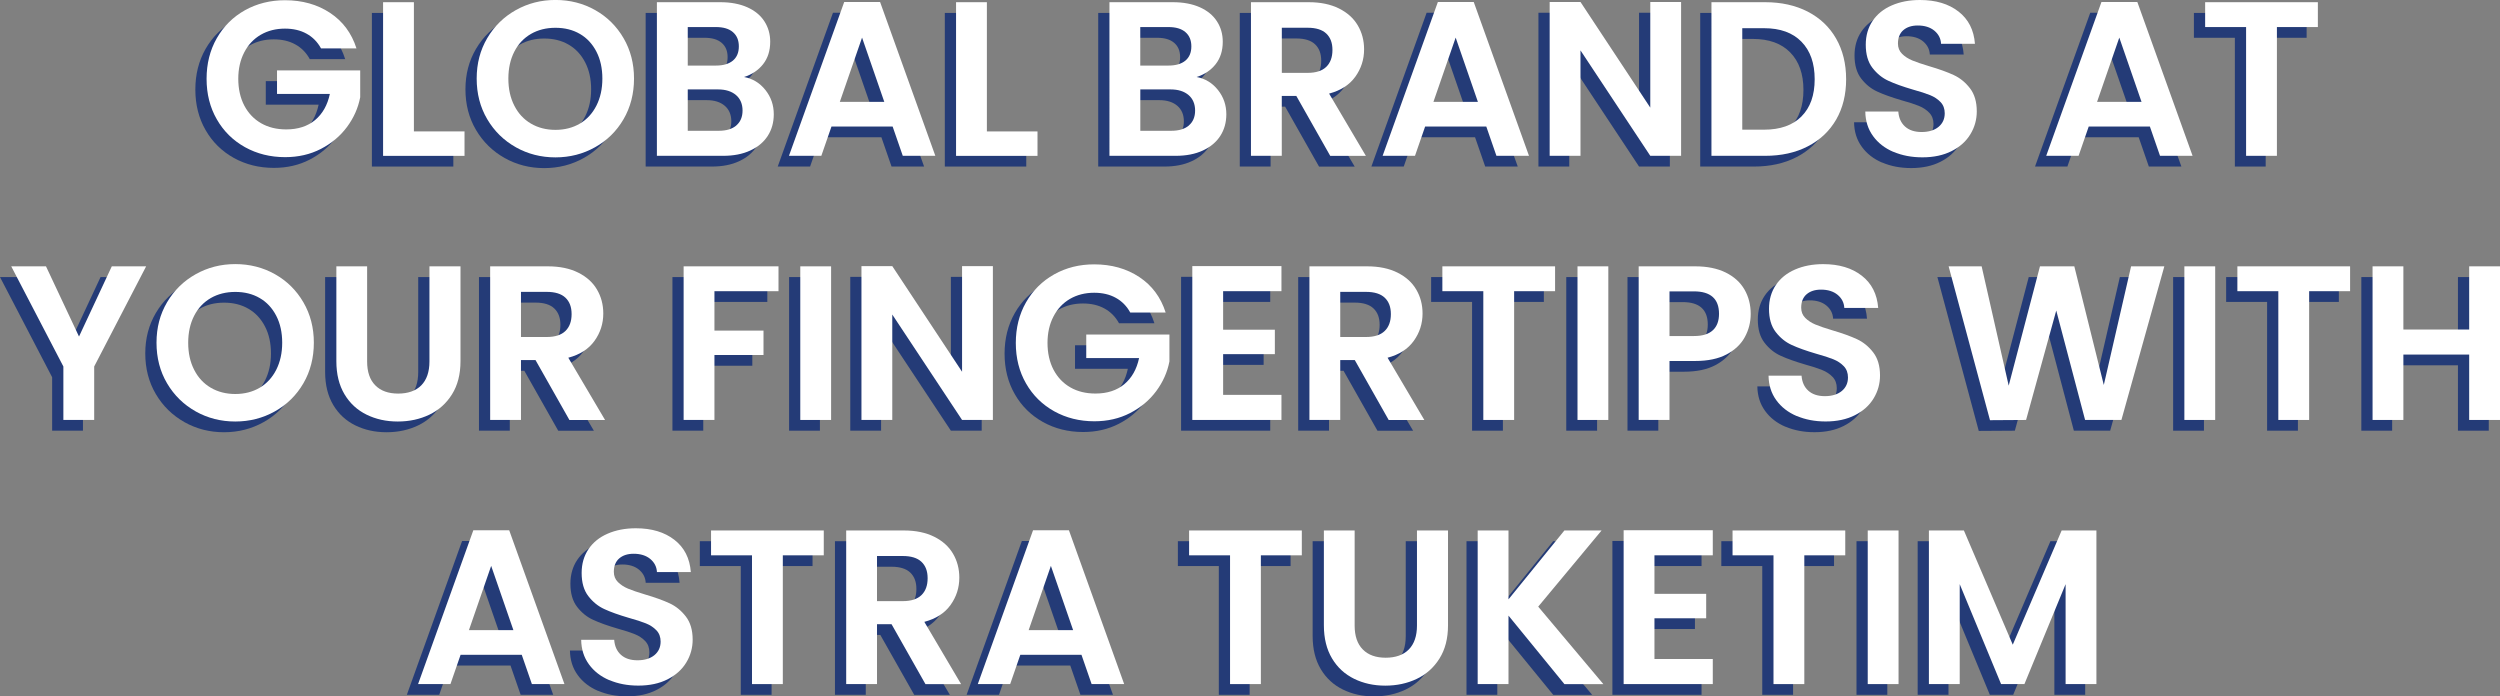
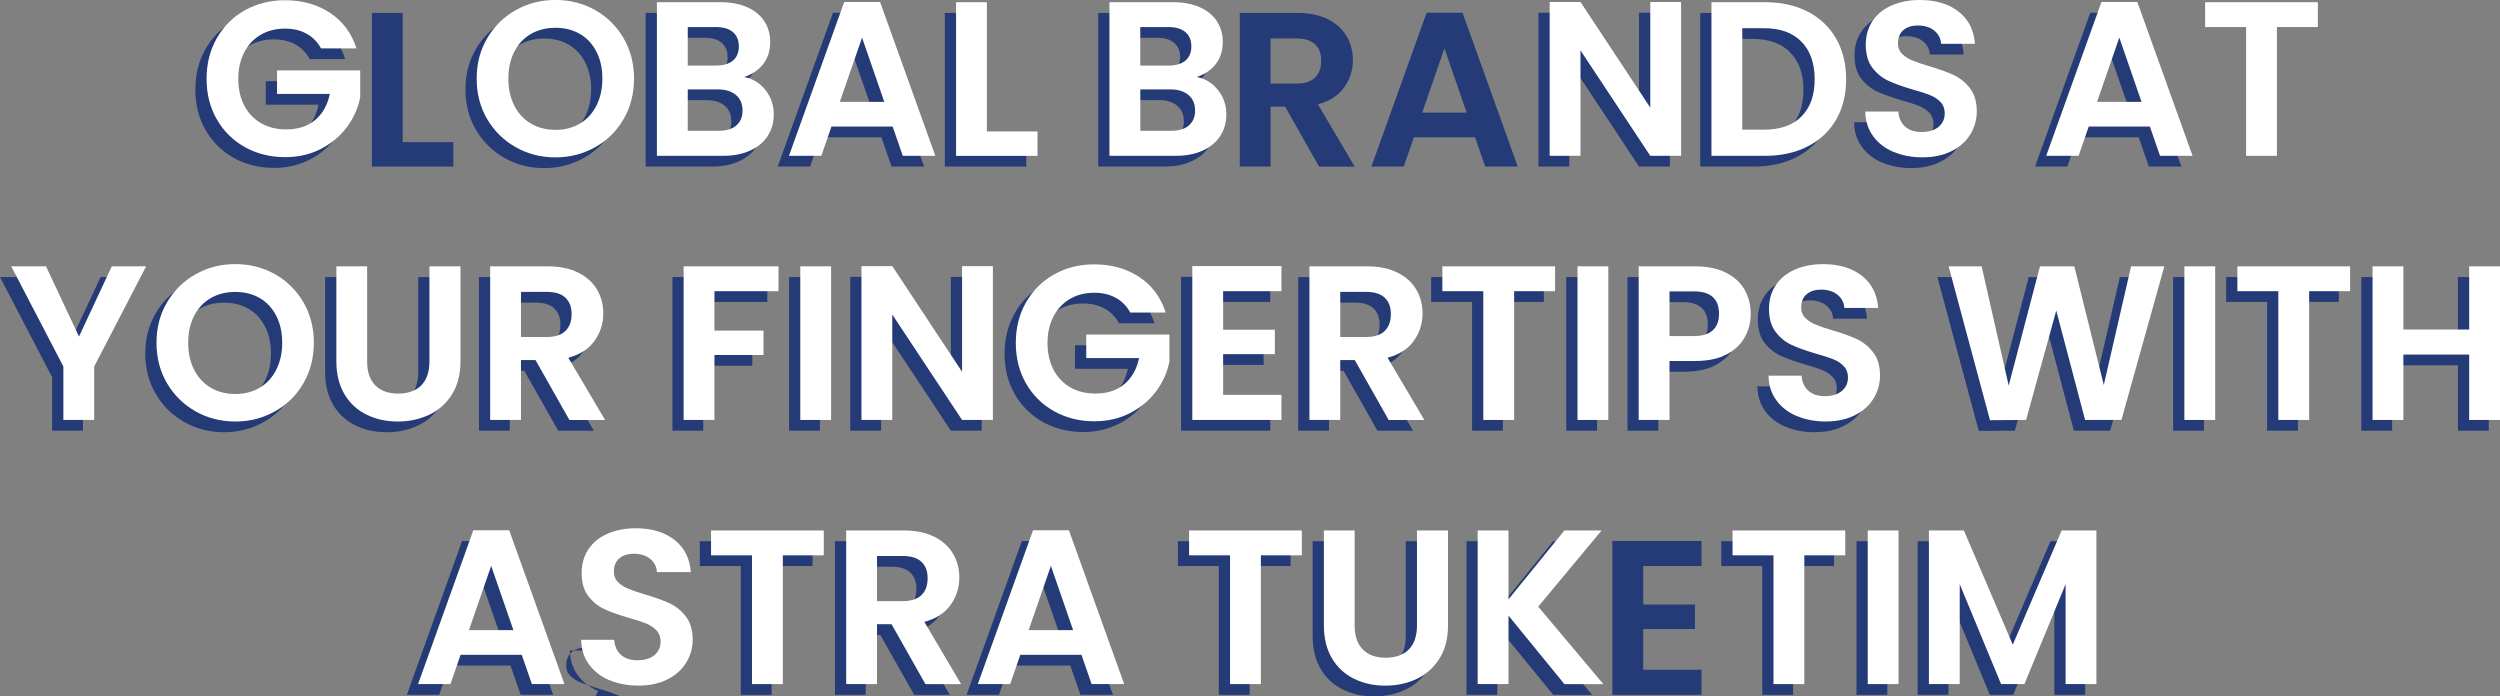
<svg xmlns="http://www.w3.org/2000/svg" id="katman_2" data-name="katman 2" viewBox="0 0 545.18 151.86">
  <rect x="0" y="0" width="545.18" height="151.86" fill="#808080" stroke="none" />
  <defs>
    <style> .cls-1 { fill: #243b77; } .cls-2 { fill: #fff; } </style>
  </defs>
  <g id="Layer_1" data-name="Layer 1">
    <g>
      <g>
        <path class="cls-1" d="M67.56,12.9c-.77-1.41-1.82-2.48-3.17-3.22-1.34-.74-2.91-1.1-4.7-1.1-1.98,0-3.74.45-5.28,1.34-1.54.9-2.74,2.18-3.6,3.84-.86,1.66-1.3,3.58-1.3,5.76s.44,4.19,1.32,5.86c.88,1.66,2.1,2.94,3.67,3.84,1.57.9,3.39,1.34,5.47,1.34,2.56,0,4.66-.68,6.29-2.04,1.63-1.36,2.7-3.26,3.22-5.69h-11.52v-5.14h18.14v5.86c-.45,2.34-1.41,4.5-2.88,6.48-1.47,1.98-3.37,3.58-5.69,4.78-2.32,1.2-4.92,1.8-7.8,1.8-3.23,0-6.15-.73-8.76-2.18-2.61-1.46-4.66-3.48-6.14-6.07-1.49-2.59-2.23-5.54-2.23-8.83s.74-6.25,2.23-8.86c1.49-2.61,3.54-4.64,6.14-6.1,2.61-1.46,5.51-2.18,8.71-2.18,3.78,0,7.06.92,9.84,2.76,2.78,1.84,4.7,4.42,5.76,7.75h-7.73Z" />
        <path class="cls-1" d="M87.82,30.99h11.04v5.33h-17.76V2.82h6.72v28.18Z" />
        <path class="cls-1" d="M110.04,34.45c-2.62-1.47-4.7-3.51-6.24-6.12-1.54-2.61-2.3-5.56-2.3-8.86s.77-6.2,2.3-8.81c1.54-2.61,3.62-4.65,6.24-6.12,2.62-1.47,5.5-2.21,8.64-2.21s6.06.74,8.66,2.21c2.61,1.47,4.67,3.51,6.19,6.12,1.52,2.61,2.28,5.54,2.28,8.81s-.76,6.25-2.28,8.86c-1.52,2.61-3.59,4.65-6.22,6.12-2.62,1.47-5.5,2.21-8.64,2.21s-6.02-.74-8.64-2.21ZM124.01,29.29c1.54-.91,2.74-2.22,3.6-3.91.86-1.7,1.3-3.66,1.3-5.9s-.43-4.2-1.3-5.88-2.06-2.97-3.6-3.86c-1.54-.9-3.31-1.34-5.33-1.34s-3.8.45-5.35,1.34c-1.55.9-2.76,2.18-3.62,3.86-.86,1.68-1.3,3.64-1.3,5.88s.43,4.21,1.3,5.9c.86,1.7,2.07,3,3.62,3.91,1.55.91,3.34,1.37,5.35,1.37s3.79-.46,5.33-1.37Z" />
        <path class="cls-1" d="M164.47,21.97c1.22,1.54,1.82,3.3,1.82,5.28,0,1.79-.44,3.37-1.32,4.73-.88,1.36-2.15,2.42-3.82,3.19-1.66.77-3.63,1.15-5.9,1.15h-14.45V2.82h13.82c2.27,0,4.23.37,5.88,1.1,1.65.74,2.9,1.76,3.74,3.07.85,1.31,1.27,2.8,1.27,4.46,0,1.95-.52,3.58-1.56,4.9-1.04,1.31-2.42,2.24-4.15,2.78,1.89.35,3.44,1.3,4.66,2.83ZM147.53,16.64h6.14c1.6,0,2.83-.36,3.7-1.08.86-.72,1.3-1.75,1.3-3.1s-.43-2.38-1.3-3.12c-.86-.74-2.1-1.1-3.7-1.1h-6.14v8.4ZM158.11,29.7c.91-.77,1.37-1.86,1.37-3.26s-.48-2.57-1.44-3.38-2.26-1.22-3.89-1.22h-6.62v9.02h6.77c1.63,0,2.9-.38,3.82-1.15Z" />
        <path class="cls-1" d="M192.21,29.94h-13.34l-2.21,6.38h-7.06l12.05-33.55h7.82l12.05,33.55h-7.1l-2.21-6.38ZM190.39,24.56l-4.85-14.02-4.85,14.02h9.7Z" />
        <path class="cls-1" d="M212.76,30.99h11.04v5.33h-17.76V2.82h6.72v28.18Z" />
        <path class="cls-1" d="M263.16,21.97c1.22,1.54,1.82,3.3,1.82,5.28,0,1.79-.44,3.37-1.32,4.73-.88,1.36-2.15,2.42-3.82,3.19-1.66.77-3.63,1.15-5.9,1.15h-14.45V2.82h13.82c2.27,0,4.23.37,5.88,1.1,1.65.74,2.9,1.76,3.74,3.07.85,1.31,1.27,2.8,1.27,4.46,0,1.95-.52,3.58-1.56,4.9-1.04,1.31-2.42,2.24-4.15,2.78,1.89.35,3.44,1.3,4.66,2.83ZM246.21,16.64h6.14c1.6,0,2.83-.36,3.7-1.08.86-.72,1.3-1.75,1.3-3.1s-.43-2.38-1.3-3.12c-.86-.74-2.1-1.1-3.7-1.1h-6.14v8.4ZM256.8,29.7c.91-.77,1.37-1.86,1.37-3.26s-.48-2.57-1.44-3.38-2.26-1.22-3.89-1.22h-6.62v9.02h6.77c1.63,0,2.9-.38,3.82-1.15Z" />
        <path class="cls-1" d="M287.64,36.32l-7.39-13.06h-3.17v13.06h-6.72V2.82h12.58c2.59,0,4.8.46,6.62,1.37s3.19,2.14,4.1,3.7c.91,1.55,1.37,3.29,1.37,5.21,0,2.21-.64,4.2-1.92,5.98-1.28,1.78-3.18,3-5.71,3.67l8.02,13.58h-7.78ZM277.08,18.23h5.62c1.82,0,3.18-.44,4.08-1.32.9-.88,1.34-2.1,1.34-3.67s-.45-2.73-1.34-3.58c-.9-.85-2.26-1.27-4.08-1.27h-5.62v9.84Z" />
        <path class="cls-1" d="M321.67,29.94h-13.34l-2.21,6.38h-7.06l12.05-33.55h7.82l12.05,33.55h-7.1l-2.21-6.38ZM319.84,24.56l-4.85-14.02-4.85,14.02h9.7Z" />
        <path class="cls-1" d="M364.15,36.32h-6.72l-15.22-22.99v22.99h-6.72V2.77h6.72l15.22,23.04V2.77h6.72v33.55Z" />
        <path class="cls-1" d="M391.77,4.88c2.67,1.38,4.74,3.34,6.19,5.88s2.18,5.5,2.18,8.86-.73,6.3-2.18,8.81c-1.46,2.51-3.52,4.46-6.19,5.83-2.67,1.38-5.77,2.06-9.29,2.06h-11.71V2.82h11.71c3.52,0,6.62.69,9.29,2.06ZM390.4,27.73c1.92-1.92,2.88-4.62,2.88-8.11s-.96-6.22-2.88-8.18c-1.92-1.97-4.64-2.95-8.16-2.95h-4.75v22.13h4.75c3.52,0,6.24-.96,8.16-2.88Z" />
        <path class="cls-1" d="M410.44,35.46c-1.87-.8-3.35-1.95-4.44-3.46-1.09-1.5-1.65-3.28-1.68-5.33h7.2c.1,1.38.58,2.46,1.46,3.26.88.8,2.09,1.2,3.62,1.2s2.8-.38,3.7-1.13c.9-.75,1.34-1.74,1.34-2.95,0-.99-.3-1.81-.91-2.45-.61-.64-1.37-1.14-2.28-1.51-.91-.37-2.17-.78-3.77-1.22-2.18-.64-3.94-1.27-5.3-1.9-1.36-.62-2.53-1.57-3.5-2.83-.98-1.26-1.46-2.95-1.46-5.06,0-1.98.5-3.71,1.49-5.18.99-1.47,2.38-2.6,4.18-3.38,1.79-.78,3.84-1.18,6.14-1.18,3.46,0,6.26.84,8.42,2.52,2.16,1.68,3.35,4.02,3.58,7.03h-7.39c-.06-1.15-.55-2.1-1.46-2.86-.91-.75-2.12-1.13-3.62-1.13-1.31,0-2.36.34-3.14,1.01-.78.67-1.18,1.65-1.18,2.93,0,.9.3,1.64.89,2.23.59.59,1.33,1.07,2.21,1.44.88.37,2.12.79,3.72,1.27,2.18.64,3.95,1.28,5.33,1.92,1.38.64,2.56,1.6,3.55,2.88.99,1.28,1.49,2.96,1.49,5.04,0,1.79-.46,3.46-1.39,4.99-.93,1.54-2.29,2.76-4.08,3.67-1.79.91-3.92,1.37-6.38,1.37-2.34,0-4.44-.4-6.31-1.2Z" />
        <path class="cls-1" d="M466.39,29.94h-13.34l-2.21,6.38h-7.06l12.05-33.55h7.82l12.05,33.55h-7.1l-2.21-6.38ZM464.56,24.56l-4.85-14.02-4.85,14.02h9.7Z" />
-         <path class="cls-1" d="M503.01,2.82v5.42h-8.93v28.08h-6.72V8.24h-8.93V2.82h24.58Z" />
        <path class="cls-1" d="M29.42,60.42l-11.33,21.84v11.66h-6.72v-11.66L0,60.42h7.58l7.2,15.31,7.15-15.31h7.49Z" />
        <path class="cls-1" d="M40.22,92.05c-2.62-1.47-4.7-3.51-6.24-6.12-1.54-2.61-2.3-5.56-2.3-8.86s.77-6.2,2.3-8.81c1.54-2.61,3.62-4.65,6.24-6.12,2.62-1.47,5.5-2.21,8.64-2.21s6.06.74,8.66,2.21c2.61,1.47,4.67,3.51,6.19,6.12,1.52,2.61,2.28,5.54,2.28,8.81s-.76,6.25-2.28,8.86c-1.52,2.61-3.59,4.65-6.22,6.12-2.62,1.47-5.5,2.21-8.64,2.21s-6.02-.74-8.64-2.21ZM54.19,86.89c1.54-.91,2.74-2.22,3.6-3.91.86-1.7,1.3-3.66,1.3-5.9s-.43-4.2-1.3-5.88-2.06-2.97-3.6-3.86c-1.54-.9-3.31-1.34-5.33-1.34s-3.8.45-5.35,1.34c-1.55.9-2.76,2.18-3.62,3.86-.86,1.68-1.3,3.64-1.3,5.88s.43,4.21,1.3,5.9c.86,1.7,2.07,3,3.62,3.91,1.55.91,3.34,1.37,5.35,1.37s3.79-.46,5.33-1.37Z" />
        <path class="cls-1" d="M77.61,60.42v20.74c0,2.27.59,4.01,1.78,5.21,1.18,1.2,2.85,1.8,4.99,1.8s3.86-.6,5.04-1.8c1.18-1.2,1.78-2.94,1.78-5.21v-20.74h6.77v20.69c0,2.85-.62,5.26-1.85,7.22-1.23,1.97-2.88,3.45-4.94,4.44-2.06.99-4.36,1.49-6.89,1.49s-4.76-.5-6.79-1.49c-2.03-.99-3.64-2.47-4.82-4.44-1.18-1.97-1.78-4.38-1.78-7.22v-20.69h6.72Z" />
        <path class="cls-1" d="M121.73,93.92l-7.39-13.06h-3.17v13.06h-6.72v-33.5h12.58c2.59,0,4.8.46,6.62,1.37s3.19,2.14,4.1,3.7c.91,1.55,1.37,3.29,1.37,5.21,0,2.21-.64,4.2-1.92,5.98-1.28,1.78-3.18,3-5.71,3.67l8.02,13.58h-7.78ZM111.17,75.83h5.62c1.82,0,3.18-.44,4.08-1.32.9-.88,1.34-2.1,1.34-3.67s-.45-2.73-1.34-3.58c-.9-.85-2.26-1.27-4.08-1.27h-5.62v9.84Z" />
        <path class="cls-1" d="M167.33,60.42v5.42h-13.97v8.59h10.7v5.33h-10.7v14.16h-6.72v-33.5h20.69Z" />
        <path class="cls-1" d="M178.8,60.42v33.5h-6.72v-33.5h6.72Z" />
        <path class="cls-1" d="M214.08,93.92h-6.72l-15.22-22.99v22.99h-6.72v-33.55h6.72l15.22,23.04v-23.04h6.72v33.55Z" />
        <path class="cls-1" d="M244.03,70.5c-.77-1.41-1.82-2.48-3.17-3.22-1.34-.74-2.91-1.1-4.7-1.1-1.98,0-3.74.45-5.28,1.34-1.54.9-2.74,2.18-3.6,3.84-.86,1.66-1.3,3.58-1.3,5.76s.44,4.19,1.32,5.86c.88,1.66,2.1,2.94,3.67,3.84,1.57.9,3.39,1.34,5.47,1.34,2.56,0,4.66-.68,6.29-2.04,1.63-1.36,2.7-3.26,3.22-5.69h-11.52v-5.14h18.14v5.86c-.45,2.34-1.41,4.5-2.88,6.48-1.47,1.98-3.37,3.58-5.69,4.78-2.32,1.2-4.92,1.8-7.8,1.8-3.23,0-6.15-.73-8.76-2.18-2.61-1.46-4.66-3.48-6.14-6.07-1.49-2.59-2.23-5.54-2.23-8.83s.74-6.25,2.23-8.86c1.49-2.61,3.54-4.64,6.14-6.1,2.61-1.46,5.51-2.18,8.71-2.18,3.78,0,7.06.92,9.84,2.76,2.78,1.84,4.7,4.42,5.76,7.75h-7.73Z" />
        <path class="cls-1" d="M264.28,65.84v8.4h11.28v5.33h-11.28v8.88h12.72v5.47h-19.44v-33.55h19.44v5.47h-12.72Z" />
        <path class="cls-1" d="M300.38,93.92l-7.39-13.06h-3.17v13.06h-6.72v-33.5h12.58c2.59,0,4.8.46,6.62,1.37s3.19,2.14,4.1,3.7c.91,1.55,1.37,3.29,1.37,5.21,0,2.21-.64,4.2-1.92,5.98-1.28,1.78-3.18,3-5.71,3.67l8.02,13.58h-7.78ZM289.82,75.83h5.62c1.82,0,3.18-.44,4.08-1.32.9-.88,1.34-2.1,1.34-3.67s-.45-2.73-1.34-3.58c-.9-.85-2.26-1.27-4.08-1.27h-5.62v9.84Z" />
        <path class="cls-1" d="M336.67,60.42v5.42h-8.93v28.08h-6.72v-28.08h-8.93v-5.42h24.58Z" />
        <path class="cls-1" d="M348.28,60.42v33.5h-6.72v-33.5h6.72Z" />
        <path class="cls-1" d="M378.07,75.83c-.85,1.57-2.18,2.83-3.98,3.79-1.81.96-4.09,1.44-6.84,1.44h-5.62v12.86h-6.72v-33.5h12.34c2.59,0,4.8.45,6.62,1.34,1.82.9,3.19,2.13,4.1,3.7.91,1.57,1.37,3.34,1.37,5.33,0,1.79-.42,3.47-1.27,5.04ZM371.08,74.36c.9-.85,1.34-2.04,1.34-3.58,0-3.26-1.82-4.9-5.47-4.9h-5.33v9.74h5.33c1.86,0,3.23-.42,4.13-1.27Z" />
        <path class="cls-1" d="M389.35,93.06c-1.87-.8-3.35-1.95-4.44-3.46-1.09-1.5-1.65-3.28-1.68-5.33h7.2c.1,1.38.58,2.46,1.46,3.26.88.8,2.09,1.2,3.62,1.2s2.8-.38,3.7-1.13c.9-.75,1.34-1.74,1.34-2.95,0-.99-.3-1.81-.91-2.45-.61-.64-1.37-1.14-2.28-1.51-.91-.37-2.17-.78-3.77-1.22-2.18-.64-3.94-1.27-5.3-1.9-1.36-.62-2.53-1.57-3.5-2.83-.98-1.26-1.46-2.95-1.46-5.06,0-1.98.5-3.71,1.49-5.18.99-1.47,2.38-2.6,4.18-3.38,1.79-.78,3.84-1.18,6.14-1.18,3.46,0,6.26.84,8.42,2.52,2.16,1.68,3.35,4.02,3.58,7.03h-7.39c-.06-1.15-.55-2.1-1.46-2.86-.91-.75-2.12-1.13-3.62-1.13-1.31,0-2.36.34-3.14,1.01-.78.67-1.18,1.65-1.18,2.93,0,.9.3,1.64.89,2.23.59.59,1.33,1.07,2.21,1.44.88.37,2.12.79,3.72,1.27,2.18.64,3.95,1.28,5.33,1.92,1.38.64,2.56,1.6,3.55,2.88.99,1.28,1.49,2.96,1.49,5.04,0,1.79-.46,3.46-1.39,4.99-.93,1.54-2.29,2.76-4.08,3.67-1.79.91-3.92,1.37-6.38,1.37-2.34,0-4.44-.4-6.31-1.2Z" />
        <path class="cls-1" d="M469.53,60.42l-9.36,33.5h-7.92l-6.29-23.86-6.58,23.86-7.87.05-9.02-33.55h7.2l5.9,26.02,6.82-26.02h7.49l6.43,25.87,5.95-25.87h7.25Z" />
        <path class="cls-1" d="M480.62,60.42v33.5h-6.72v-33.5h6.72Z" />
        <path class="cls-1" d="M510.04,60.42v5.42h-8.93v28.08h-6.72v-28.08h-8.93v-5.42h24.58Z" />
        <path class="cls-1" d="M542.73,60.42v33.5h-6.72v-14.26h-14.35v14.26h-6.72v-33.5h6.72v13.78h14.35v-13.78h6.72Z" />
        <path class="cls-1" d="M111.33,145.14h-13.34l-2.21,6.38h-7.06l12.05-33.55h7.82l12.05,33.55h-7.1l-2.21-6.38ZM109.51,139.76l-4.85-14.02-4.85,14.02h9.7Z" />
-         <path class="cls-1" d="M130.41,150.66c-1.87-.8-3.35-1.95-4.44-3.46-1.09-1.5-1.65-3.28-1.68-5.33h7.2c.1,1.38.58,2.46,1.46,3.26.88.8,2.09,1.2,3.62,1.2s2.8-.38,3.7-1.13c.9-.75,1.34-1.74,1.34-2.95,0-.99-.3-1.81-.91-2.45-.61-.64-1.37-1.14-2.28-1.51-.91-.37-2.17-.78-3.77-1.22-2.18-.64-3.94-1.27-5.3-1.9-1.36-.62-2.53-1.57-3.5-2.83-.98-1.26-1.46-2.95-1.46-5.06,0-1.98.5-3.71,1.49-5.18.99-1.47,2.38-2.6,4.18-3.38,1.79-.78,3.84-1.18,6.14-1.18,3.46,0,6.26.84,8.42,2.52,2.16,1.68,3.35,4.02,3.58,7.03h-7.39c-.06-1.15-.55-2.1-1.46-2.86-.91-.75-2.12-1.13-3.62-1.13-1.31,0-2.36.34-3.14,1.01-.78.67-1.18,1.65-1.18,2.93,0,.9.3,1.64.89,2.23.59.59,1.33,1.07,2.21,1.44.88.37,2.12.79,3.72,1.27,2.18.64,3.95,1.28,5.33,1.92,1.38.64,2.56,1.6,3.55,2.88.99,1.28,1.49,2.96,1.49,5.04,0,1.79-.46,3.46-1.39,4.99-.93,1.54-2.29,2.76-4.08,3.67-1.79.91-3.92,1.37-6.38,1.37-2.34,0-4.44-.4-6.31-1.2Z" />
+         <path class="cls-1" d="M130.41,150.66c-1.87-.8-3.35-1.95-4.44-3.46-1.09-1.5-1.65-3.28-1.68-5.33h7.2c.1,1.38.58,2.46,1.46,3.26.88.8,2.09,1.2,3.62,1.2s2.8-.38,3.7-1.13h-7.39c-.06-1.15-.55-2.1-1.46-2.86-.91-.75-2.12-1.13-3.62-1.13-1.31,0-2.36.34-3.14,1.01-.78.67-1.18,1.65-1.18,2.93,0,.9.3,1.64.89,2.23.59.59,1.33,1.07,2.21,1.44.88.37,2.12.79,3.72,1.27,2.18.64,3.95,1.28,5.33,1.92,1.38.64,2.56,1.6,3.55,2.88.99,1.28,1.49,2.96,1.49,5.04,0,1.79-.46,3.46-1.39,4.99-.93,1.54-2.29,2.76-4.08,3.67-1.79.91-3.92,1.37-6.38,1.37-2.34,0-4.44-.4-6.31-1.2Z" />
        <path class="cls-1" d="M177.19,118.02v5.42h-8.93v28.08h-6.72v-28.08h-8.93v-5.42h24.58Z" />
        <path class="cls-1" d="M199.36,151.52l-7.39-13.06h-3.17v13.06h-6.72v-33.5h12.58c2.59,0,4.8.46,6.62,1.37s3.19,2.14,4.1,3.7c.91,1.55,1.37,3.29,1.37,5.21,0,2.21-.64,4.2-1.92,5.98-1.28,1.78-3.18,3-5.71,3.67l8.02,13.58h-7.78ZM188.8,133.43h5.62c1.82,0,3.18-.44,4.08-1.32.9-.88,1.34-2.1,1.34-3.67s-.45-2.73-1.34-3.58c-.9-.85-2.26-1.27-4.08-1.27h-5.62v9.84Z" />
        <path class="cls-1" d="M233.4,145.14h-13.34l-2.21,6.38h-7.06l12.05-33.55h7.82l12.05,33.55h-7.1l-2.21-6.38ZM231.57,139.76l-4.85-14.02-4.85,14.02h9.7Z" />
        <path class="cls-1" d="M281.44,118.02v5.42h-8.93v28.08h-6.72v-28.08h-8.93v-5.42h24.58Z" />
        <path class="cls-1" d="M292.96,118.02v20.74c0,2.27.59,4.01,1.78,5.21,1.18,1.2,2.85,1.8,4.99,1.8s3.86-.6,5.04-1.8c1.18-1.2,1.78-2.94,1.78-5.21v-20.74h6.77v20.69c0,2.85-.62,5.26-1.85,7.22-1.23,1.97-2.88,3.45-4.94,4.44-2.06.99-4.36,1.49-6.89,1.49s-4.76-.5-6.79-1.49c-2.03-.99-3.64-2.47-4.82-4.44-1.18-1.97-1.78-4.38-1.78-7.22v-20.69h6.72Z" />
        <path class="cls-1" d="M338.71,151.52l-12.19-14.93v14.93h-6.72v-33.5h6.72v15.02l12.19-15.02h8.11l-13.82,16.61,14.21,16.9h-8.5Z" />
        <path class="cls-1" d="M358.34,123.44v8.4h11.28v5.33h-11.28v8.88h12.72v5.47h-19.44v-33.55h19.44v5.47h-12.72Z" />
        <path class="cls-1" d="M399.95,118.02v5.42h-8.93v28.08h-6.72v-28.08h-8.93v-5.42h24.58Z" />
        <path class="cls-1" d="M411.57,118.02v33.5h-6.72v-33.5h6.72Z" />
        <path class="cls-1" d="M454.72,118.02v33.5h-6.72v-21.79l-8.98,21.79h-5.09l-9.02-21.79v21.79h-6.72v-33.5h7.63l10.66,24.91,10.66-24.91h7.58Z" />
      </g>
      <g>
        <path class="cls-2" d="M70.01,10.56c-.77-1.41-1.82-2.48-3.17-3.22-1.34-.74-2.91-1.1-4.7-1.1-1.98,0-3.74.45-5.28,1.34-1.54.9-2.74,2.18-3.6,3.84-.86,1.66-1.3,3.58-1.3,5.76s.44,4.19,1.32,5.86c.88,1.66,2.1,2.94,3.67,3.84,1.57.9,3.39,1.34,5.47,1.34,2.56,0,4.66-.68,6.29-2.04,1.63-1.36,2.7-3.26,3.22-5.69h-11.52v-5.14h18.14v5.86c-.45,2.34-1.41,4.5-2.88,6.48-1.47,1.98-3.37,3.58-5.69,4.78-2.32,1.2-4.92,1.8-7.8,1.8-3.23,0-6.15-.73-8.76-2.18-2.61-1.46-4.66-3.48-6.14-6.07-1.49-2.59-2.23-5.54-2.23-8.83s.74-6.25,2.23-8.86c1.49-2.61,3.54-4.64,6.14-6.1C56.03.78,58.94.05,62.14.05c3.78,0,7.06.92,9.84,2.76,2.78,1.84,4.7,4.42,5.76,7.75h-7.73Z" />
-         <path class="cls-2" d="M90.26,28.66h11.04v5.33h-17.76V.48h6.72v28.18Z" />
        <path class="cls-2" d="M112.49,32.11c-2.62-1.47-4.7-3.51-6.24-6.12-1.54-2.61-2.3-5.56-2.3-8.86s.77-6.2,2.3-8.81c1.54-2.61,3.62-4.65,6.24-6.12,2.62-1.47,5.5-2.21,8.64-2.21s6.06.74,8.66,2.21c2.61,1.47,4.67,3.51,6.19,6.12,1.52,2.61,2.28,5.54,2.28,8.81s-.76,6.25-2.28,8.86c-1.52,2.61-3.59,4.65-6.22,6.12-2.62,1.47-5.5,2.21-8.64,2.21s-6.02-.74-8.64-2.21ZM126.46,26.95c1.54-.91,2.74-2.22,3.6-3.91.86-1.7,1.3-3.66,1.3-5.9s-.43-4.2-1.3-5.88-2.06-2.97-3.6-3.86c-1.54-.9-3.31-1.34-5.33-1.34s-3.8.45-5.35,1.34c-1.55.9-2.76,2.18-3.62,3.86-.86,1.68-1.3,3.64-1.3,5.88s.43,4.21,1.3,5.9c.86,1.7,2.07,3,3.62,3.91,1.55.91,3.34,1.37,5.35,1.37s3.79-.46,5.33-1.37Z" />
        <path class="cls-2" d="M166.92,19.63c1.22,1.54,1.82,3.3,1.82,5.28,0,1.79-.44,3.37-1.32,4.73-.88,1.36-2.15,2.42-3.82,3.19-1.66.77-3.63,1.15-5.9,1.15h-14.45V.48h13.82c2.27,0,4.23.37,5.88,1.1,1.65.74,2.9,1.76,3.74,3.07.85,1.31,1.27,2.8,1.27,4.46,0,1.95-.52,3.58-1.56,4.9-1.04,1.31-2.42,2.24-4.15,2.78,1.89.35,3.44,1.3,4.66,2.83ZM149.98,14.3h6.14c1.6,0,2.83-.36,3.7-1.08.86-.72,1.3-1.75,1.3-3.1s-.43-2.38-1.3-3.12c-.86-.74-2.1-1.1-3.7-1.1h-6.14v8.4ZM160.56,27.36c.91-.77,1.37-1.86,1.37-3.26s-.48-2.57-1.44-3.38-2.26-1.22-3.89-1.22h-6.62v9.02h6.77c1.63,0,2.9-.38,3.82-1.15Z" />
        <path class="cls-2" d="M194.66,27.6h-13.34l-2.21,6.38h-7.06L184.1.43h7.82l12.05,33.55h-7.1l-2.21-6.38ZM192.84,22.22l-4.85-14.02-4.85,14.02h9.7Z" />
        <path class="cls-2" d="M215.21,28.66h11.04v5.33h-17.76V.48h6.72v28.18Z" />
        <path class="cls-2" d="M265.61,19.63c1.22,1.54,1.82,3.3,1.82,5.28,0,1.79-.44,3.37-1.32,4.73-.88,1.36-2.15,2.42-3.82,3.19-1.66.77-3.63,1.15-5.9,1.15h-14.45V.48h13.82c2.27,0,4.23.37,5.88,1.1,1.65.74,2.9,1.76,3.74,3.07.85,1.31,1.27,2.8,1.27,4.46,0,1.95-.52,3.58-1.56,4.9-1.04,1.31-2.42,2.24-4.15,2.78,1.89.35,3.44,1.3,4.66,2.83ZM248.66,14.3h6.14c1.6,0,2.83-.36,3.7-1.08.86-.72,1.3-1.75,1.3-3.1s-.43-2.38-1.3-3.12c-.86-.74-2.1-1.1-3.7-1.1h-6.14v8.4ZM259.25,27.36c.91-.77,1.37-1.86,1.37-3.26s-.48-2.57-1.44-3.38-2.26-1.22-3.89-1.22h-6.62v9.02h6.77c1.63,0,2.9-.38,3.82-1.15Z" />
-         <path class="cls-2" d="M290.08,33.98l-7.39-13.06h-3.17v13.06h-6.72V.48h12.58c2.59,0,4.8.46,6.62,1.37s3.19,2.14,4.1,3.7c.91,1.55,1.37,3.29,1.37,5.21,0,2.21-.64,4.2-1.92,5.98-1.28,1.78-3.18,3-5.71,3.67l8.02,13.58h-7.78ZM279.53,15.89h5.62c1.82,0,3.18-.44,4.08-1.32.9-.88,1.34-2.1,1.34-3.67s-.45-2.73-1.34-3.58c-.9-.85-2.26-1.27-4.08-1.27h-5.62v9.84Z" />
-         <path class="cls-2" d="M324.12,27.6h-13.34l-2.21,6.38h-7.06L313.56.43h7.82l12.05,33.55h-7.1l-2.21-6.38ZM322.29,22.22l-4.85-14.02-4.85,14.02h9.7Z" />
        <path class="cls-2" d="M366.6,33.98h-6.72l-15.22-22.99v22.99h-6.72V.43h6.72l15.22,23.04V.43h6.72v33.55Z" />
        <path class="cls-2" d="M394.22,2.54c2.67,1.38,4.74,3.34,6.19,5.88s2.18,5.5,2.18,8.86-.73,6.3-2.18,8.81c-1.46,2.51-3.52,4.46-6.19,5.83-2.67,1.38-5.77,2.06-9.29,2.06h-11.71V.48h11.71c3.52,0,6.62.69,9.29,2.06ZM392.85,25.39c1.92-1.92,2.88-4.62,2.88-8.11s-.96-6.22-2.88-8.18c-1.92-1.97-4.64-2.95-8.16-2.95h-4.75v22.13h4.75c3.52,0,6.24-.96,8.16-2.88Z" />
        <path class="cls-2" d="M412.89,33.12c-1.87-.8-3.35-1.95-4.44-3.46-1.09-1.5-1.65-3.28-1.68-5.33h7.2c.1,1.38.58,2.46,1.46,3.26.88.8,2.09,1.2,3.62,1.2s2.8-.38,3.7-1.13c.9-.75,1.34-1.74,1.34-2.95,0-.99-.3-1.81-.91-2.45-.61-.64-1.37-1.14-2.28-1.51-.91-.37-2.17-.78-3.77-1.22-2.18-.64-3.94-1.27-5.3-1.9-1.36-.62-2.53-1.57-3.5-2.83-.98-1.26-1.46-2.95-1.46-5.06,0-1.98.5-3.71,1.49-5.18.99-1.47,2.38-2.6,4.18-3.38,1.79-.78,3.84-1.18,6.14-1.18,3.46,0,6.26.84,8.42,2.52,2.16,1.68,3.35,4.02,3.58,7.03h-7.39c-.06-1.15-.55-2.1-1.46-2.86-.91-.75-2.12-1.13-3.62-1.13-1.31,0-2.36.34-3.14,1.01-.78.67-1.18,1.65-1.18,2.93,0,.9.3,1.64.89,2.23.59.59,1.33,1.07,2.21,1.44.88.37,2.12.79,3.72,1.27,2.18.64,3.95,1.28,5.33,1.92,1.38.64,2.56,1.6,3.55,2.88.99,1.28,1.49,2.96,1.49,5.04,0,1.79-.46,3.46-1.39,4.99-.93,1.54-2.29,2.76-4.08,3.67-1.79.91-3.92,1.37-6.38,1.37-2.34,0-4.44-.4-6.31-1.2Z" />
        <path class="cls-2" d="M468.83,27.6h-13.34l-2.21,6.38h-7.06L458.27.43h7.82l12.05,33.55h-7.1l-2.21-6.38ZM467.01,22.22l-4.85-14.02-4.85,14.02h9.7Z" />
        <path class="cls-2" d="M505.46.48v5.42h-8.93v28.08h-6.72V5.9h-8.93V.48h24.58Z" />
        <path class="cls-2" d="M31.87,58.08l-11.33,21.84v11.66h-6.72v-11.66L2.45,58.08h7.58l7.2,15.31,7.15-15.31h7.49Z" />
        <path class="cls-2" d="M42.67,89.71c-2.62-1.47-4.7-3.51-6.24-6.12-1.54-2.61-2.3-5.56-2.3-8.86s.77-6.2,2.3-8.81c1.54-2.61,3.62-4.65,6.24-6.12,2.62-1.47,5.5-2.21,8.64-2.21s6.06.74,8.66,2.21c2.61,1.47,4.67,3.51,6.19,6.12,1.52,2.61,2.28,5.54,2.28,8.81s-.76,6.25-2.28,8.86c-1.52,2.61-3.59,4.65-6.22,6.12-2.62,1.47-5.5,2.21-8.64,2.21s-6.02-.74-8.64-2.21ZM56.64,84.55c1.54-.91,2.74-2.22,3.6-3.91.86-1.7,1.3-3.66,1.3-5.9s-.43-4.2-1.3-5.88-2.06-2.97-3.6-3.86c-1.54-.9-3.31-1.34-5.33-1.34s-3.8.45-5.35,1.34c-1.55.9-2.76,2.18-3.62,3.86-.86,1.68-1.3,3.64-1.3,5.88s.43,4.21,1.3,5.9c.86,1.7,2.07,3,3.62,3.91,1.55.91,3.34,1.37,5.35,1.37s3.79-.46,5.33-1.37Z" />
        <path class="cls-2" d="M80.06,58.08v20.74c0,2.27.59,4.01,1.78,5.21,1.18,1.2,2.85,1.8,4.99,1.8s3.86-.6,5.04-1.8c1.18-1.2,1.78-2.94,1.78-5.21v-20.74h6.77v20.69c0,2.85-.62,5.26-1.85,7.22-1.23,1.97-2.88,3.45-4.94,4.44-2.06.99-4.36,1.49-6.89,1.49s-4.76-.5-6.79-1.49c-2.03-.99-3.64-2.47-4.82-4.44-1.18-1.97-1.78-4.38-1.78-7.22v-20.69h6.72Z" />
        <path class="cls-2" d="M124.17,91.58l-7.39-13.06h-3.17v13.06h-6.72v-33.5h12.58c2.59,0,4.8.46,6.62,1.37s3.19,2.14,4.1,3.7c.91,1.55,1.37,3.29,1.37,5.21,0,2.21-.64,4.2-1.92,5.98-1.28,1.78-3.18,3-5.71,3.67l8.02,13.58h-7.78ZM113.61,73.49h5.62c1.82,0,3.18-.44,4.08-1.32.9-.88,1.34-2.1,1.34-3.67s-.45-2.73-1.34-3.58c-.9-.85-2.26-1.27-4.08-1.27h-5.62v9.84Z" />
        <path class="cls-2" d="M169.77,58.08v5.42h-13.97v8.59h10.7v5.33h-10.7v14.16h-6.72v-33.5h20.69Z" />
        <path class="cls-2" d="M181.24,58.08v33.5h-6.72v-33.5h6.72Z" />
        <path class="cls-2" d="M216.52,91.58h-6.72l-15.22-22.99v22.99h-6.72v-33.55h6.72l15.22,23.04v-23.04h6.72v33.55Z" />
        <path class="cls-2" d="M246.48,68.16c-.77-1.41-1.82-2.48-3.17-3.22-1.34-.74-2.91-1.1-4.7-1.1-1.98,0-3.74.45-5.28,1.34-1.54.9-2.74,2.18-3.6,3.84-.86,1.66-1.3,3.58-1.3,5.76s.44,4.19,1.32,5.86c.88,1.66,2.1,2.94,3.67,3.84,1.57.9,3.39,1.34,5.47,1.34,2.56,0,4.66-.68,6.29-2.04,1.63-1.36,2.7-3.26,3.22-5.69h-11.52v-5.14h18.14v5.86c-.45,2.34-1.41,4.5-2.88,6.48-1.47,1.98-3.37,3.58-5.69,4.78-2.32,1.2-4.92,1.8-7.8,1.8-3.23,0-6.15-.73-8.76-2.18-2.61-1.46-4.66-3.48-6.14-6.07-1.49-2.59-2.23-5.54-2.23-8.83s.74-6.25,2.23-8.86c1.49-2.61,3.54-4.64,6.14-6.1,2.61-1.46,5.51-2.18,8.71-2.18,3.78,0,7.06.92,9.84,2.76,2.78,1.84,4.7,4.42,5.76,7.75h-7.73Z" />
        <path class="cls-2" d="M266.73,63.5v8.4h11.28v5.33h-11.28v8.88h12.72v5.47h-19.44v-33.55h19.44v5.47h-12.72Z" />
        <path class="cls-2" d="M302.83,91.58l-7.39-13.06h-3.17v13.06h-6.72v-33.5h12.58c2.59,0,4.8.46,6.62,1.37s3.19,2.14,4.1,3.7c.91,1.55,1.37,3.29,1.37,5.21,0,2.21-.64,4.2-1.92,5.98-1.28,1.78-3.18,3-5.71,3.67l8.02,13.58h-7.78ZM292.27,73.49h5.62c1.82,0,3.18-.44,4.08-1.32.9-.88,1.34-2.1,1.34-3.67s-.45-2.73-1.34-3.58c-.9-.85-2.26-1.27-4.08-1.27h-5.62v9.84Z" />
        <path class="cls-2" d="M339.12,58.08v5.42h-8.93v28.08h-6.72v-28.08h-8.93v-5.42h24.58Z" />
        <path class="cls-2" d="M350.73,58.08v33.5h-6.72v-33.5h6.72Z" />
        <path class="cls-2" d="M380.51,73.49c-.85,1.57-2.18,2.83-3.98,3.79-1.81.96-4.09,1.44-6.84,1.44h-5.62v12.86h-6.72v-33.5h12.34c2.59,0,4.8.45,6.62,1.34,1.82.9,3.19,2.13,4.1,3.7.91,1.57,1.37,3.34,1.37,5.33,0,1.79-.42,3.47-1.27,5.04ZM373.53,72.02c.9-.85,1.34-2.04,1.34-3.58,0-3.26-1.82-4.9-5.47-4.9h-5.33v9.74h5.33c1.86,0,3.23-.42,4.13-1.27Z" />
        <path class="cls-2" d="M391.79,90.72c-1.87-.8-3.35-1.95-4.44-3.46-1.09-1.5-1.65-3.28-1.68-5.33h7.2c.1,1.38.58,2.46,1.46,3.26.88.8,2.09,1.2,3.62,1.2s2.8-.38,3.7-1.13c.9-.75,1.34-1.74,1.34-2.95,0-.99-.3-1.81-.91-2.45-.61-.64-1.37-1.14-2.28-1.51-.91-.37-2.17-.78-3.77-1.22-2.18-.64-3.94-1.27-5.3-1.9-1.36-.62-2.53-1.57-3.5-2.83-.98-1.26-1.46-2.95-1.46-5.06,0-1.98.5-3.71,1.49-5.18.99-1.47,2.38-2.6,4.18-3.38,1.79-.78,3.84-1.18,6.14-1.18,3.46,0,6.26.84,8.42,2.52,2.16,1.68,3.35,4.02,3.58,7.03h-7.39c-.06-1.15-.55-2.1-1.46-2.86-.91-.75-2.12-1.13-3.62-1.13-1.31,0-2.36.34-3.14,1.01-.78.67-1.18,1.65-1.18,2.93,0,.9.3,1.64.89,2.23.59.59,1.33,1.07,2.21,1.44.88.37,2.12.79,3.72,1.27,2.18.64,3.95,1.28,5.33,1.92,1.38.64,2.56,1.6,3.55,2.88.99,1.28,1.49,2.96,1.49,5.04,0,1.79-.46,3.46-1.39,4.99-.93,1.54-2.29,2.76-4.08,3.67-1.79.91-3.92,1.37-6.38,1.37-2.34,0-4.44-.4-6.31-1.2Z" />
        <path class="cls-2" d="M471.98,58.08l-9.36,33.5h-7.92l-6.29-23.86-6.58,23.86-7.87.05-9.02-33.55h7.2l5.9,26.02,6.82-26.02h7.49l6.43,25.87,5.95-25.87h7.25Z" />
        <path class="cls-2" d="M483.07,58.08v33.5h-6.72v-33.5h6.72Z" />
        <path class="cls-2" d="M512.49,58.08v5.42h-8.93v28.08h-6.72v-28.08h-8.93v-5.42h24.58Z" />
        <path class="cls-2" d="M545.18,58.08v33.5h-6.72v-14.26h-14.35v14.26h-6.72v-33.5h6.72v13.78h14.35v-13.78h6.72Z" />
        <path class="cls-2" d="M113.78,142.8h-13.34l-2.21,6.38h-7.06l12.05-33.55h7.82l12.05,33.55h-7.1l-2.21-6.38ZM111.96,137.42l-4.85-14.02-4.85,14.02h9.7Z" />
        <path class="cls-2" d="M132.86,148.32c-1.87-.8-3.35-1.95-4.44-3.46-1.09-1.5-1.65-3.28-1.68-5.33h7.2c.1,1.38.58,2.46,1.46,3.26.88.8,2.09,1.2,3.62,1.2s2.8-.38,3.7-1.13c.9-.75,1.34-1.74,1.34-2.95,0-.99-.3-1.81-.91-2.45-.61-.64-1.37-1.14-2.28-1.51-.91-.37-2.17-.78-3.77-1.22-2.18-.64-3.94-1.27-5.3-1.9-1.36-.62-2.53-1.57-3.5-2.83-.98-1.26-1.46-2.95-1.46-5.06,0-1.98.5-3.71,1.49-5.18.99-1.47,2.38-2.6,4.18-3.38,1.79-.78,3.84-1.18,6.14-1.18,3.46,0,6.26.84,8.42,2.52,2.16,1.68,3.35,4.02,3.58,7.03h-7.39c-.06-1.15-.55-2.1-1.46-2.86-.91-.75-2.12-1.13-3.62-1.13-1.31,0-2.36.34-3.14,1.01-.78.67-1.18,1.65-1.18,2.93,0,.9.3,1.64.89,2.23.59.59,1.33,1.07,2.21,1.44.88.37,2.12.79,3.72,1.27,2.18.64,3.95,1.28,5.33,1.92,1.38.64,2.56,1.6,3.55,2.88.99,1.28,1.49,2.96,1.49,5.04,0,1.79-.46,3.46-1.39,4.99-.93,1.54-2.29,2.76-4.08,3.67-1.79.91-3.92,1.37-6.38,1.37-2.34,0-4.44-.4-6.31-1.2Z" />
        <path class="cls-2" d="M179.64,115.68v5.42h-8.93v28.08h-6.72v-28.08h-8.93v-5.42h24.58Z" />
        <path class="cls-2" d="M201.81,149.18l-7.39-13.06h-3.17v13.06h-6.72v-33.5h12.58c2.59,0,4.8.46,6.62,1.37s3.19,2.14,4.1,3.7c.91,1.55,1.37,3.29,1.37,5.21,0,2.21-.64,4.2-1.92,5.98-1.28,1.78-3.18,3-5.71,3.67l8.02,13.58h-7.78ZM191.25,131.09h5.62c1.82,0,3.18-.44,4.08-1.32.9-.88,1.34-2.1,1.34-3.67s-.45-2.73-1.34-3.58c-.9-.85-2.26-1.27-4.08-1.27h-5.62v9.84Z" />
        <path class="cls-2" d="M235.84,142.8h-13.34l-2.21,6.38h-7.06l12.05-33.55h7.82l12.05,33.55h-7.1l-2.21-6.38ZM234.02,137.42l-4.85-14.02-4.85,14.02h9.7Z" />
        <path class="cls-2" d="M283.89,115.68v5.42h-8.93v28.08h-6.72v-28.08h-8.93v-5.42h24.58Z" />
        <path class="cls-2" d="M295.41,115.68v20.74c0,2.27.59,4.01,1.78,5.21,1.18,1.2,2.85,1.8,4.99,1.8s3.86-.6,5.04-1.8c1.18-1.2,1.78-2.94,1.78-5.21v-20.74h6.77v20.69c0,2.85-.62,5.26-1.85,7.22-1.23,1.97-2.88,3.45-4.94,4.44-2.06.99-4.36,1.49-6.89,1.49s-4.76-.5-6.79-1.49c-2.03-.99-3.64-2.47-4.82-4.44-1.18-1.97-1.78-4.38-1.78-7.22v-20.69h6.72Z" />
        <path class="cls-2" d="M341.15,149.18l-12.19-14.93v14.93h-6.72v-33.5h6.72v15.02l12.19-15.02h8.11l-13.82,16.61,14.21,16.9h-8.5Z" />
-         <path class="cls-2" d="M360.79,121.1v8.4h11.28v5.33h-11.28v8.88h12.72v5.47h-19.44v-33.55h19.44v5.47h-12.72Z" />
        <path class="cls-2" d="M402.4,115.68v5.42h-8.93v28.08h-6.72v-28.08h-8.93v-5.42h24.58Z" />
        <path class="cls-2" d="M414.02,115.68v33.5h-6.72v-33.5h6.72Z" />
        <path class="cls-2" d="M457.17,115.68v33.5h-6.72v-21.79l-8.98,21.79h-5.09l-9.02-21.79v21.79h-6.72v-33.5h7.63l10.66,24.91,10.66-24.91h7.58Z" />
      </g>
    </g>
  </g>
</svg>